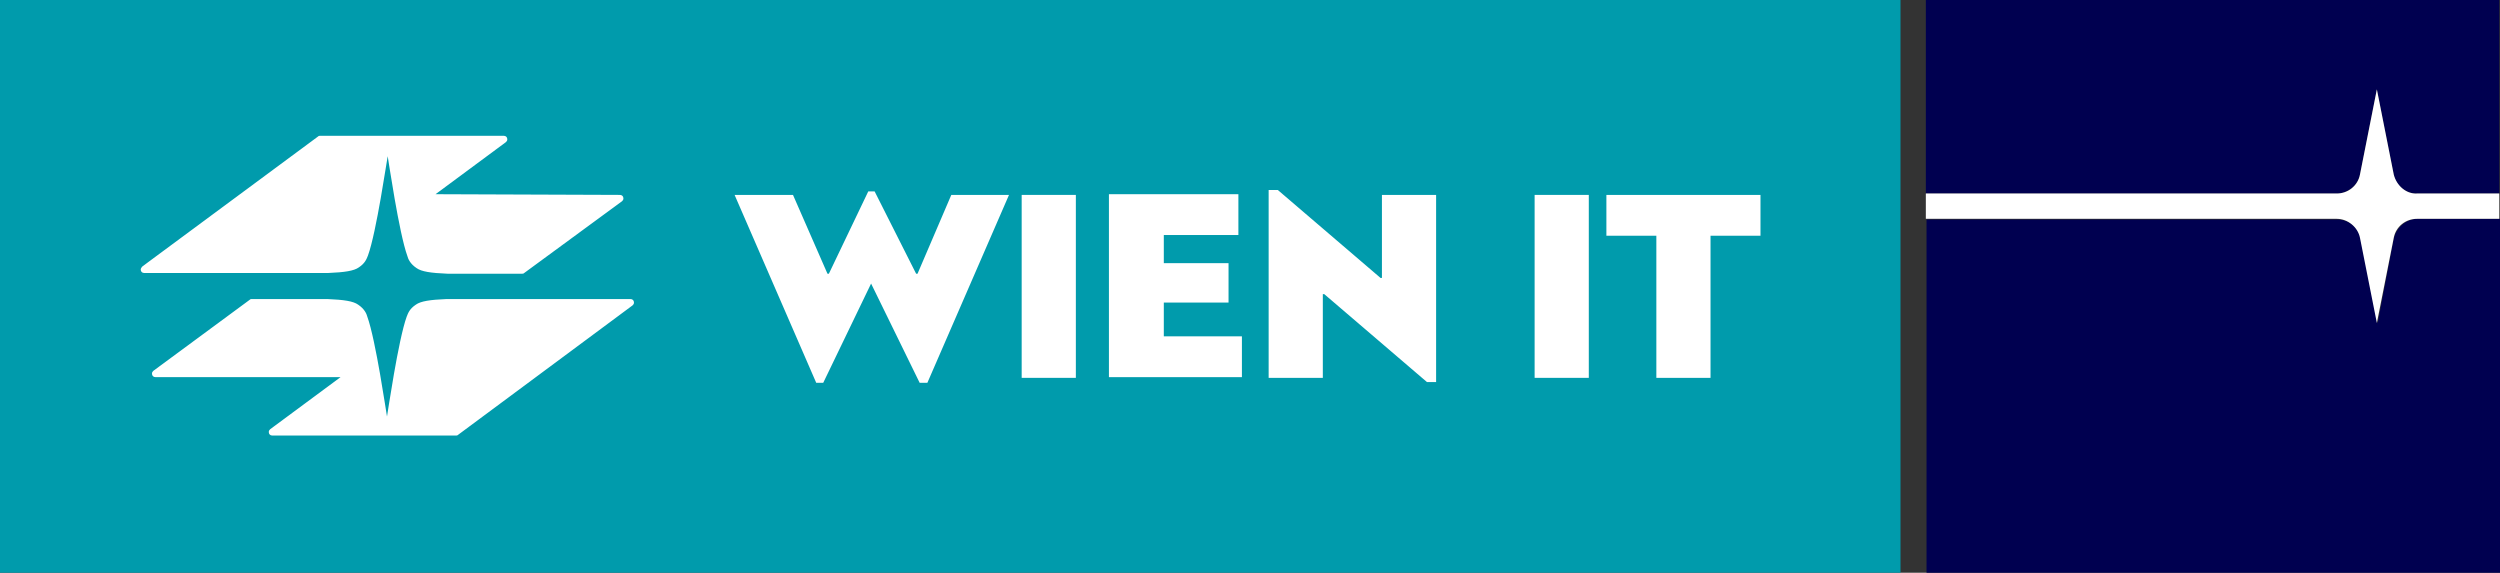
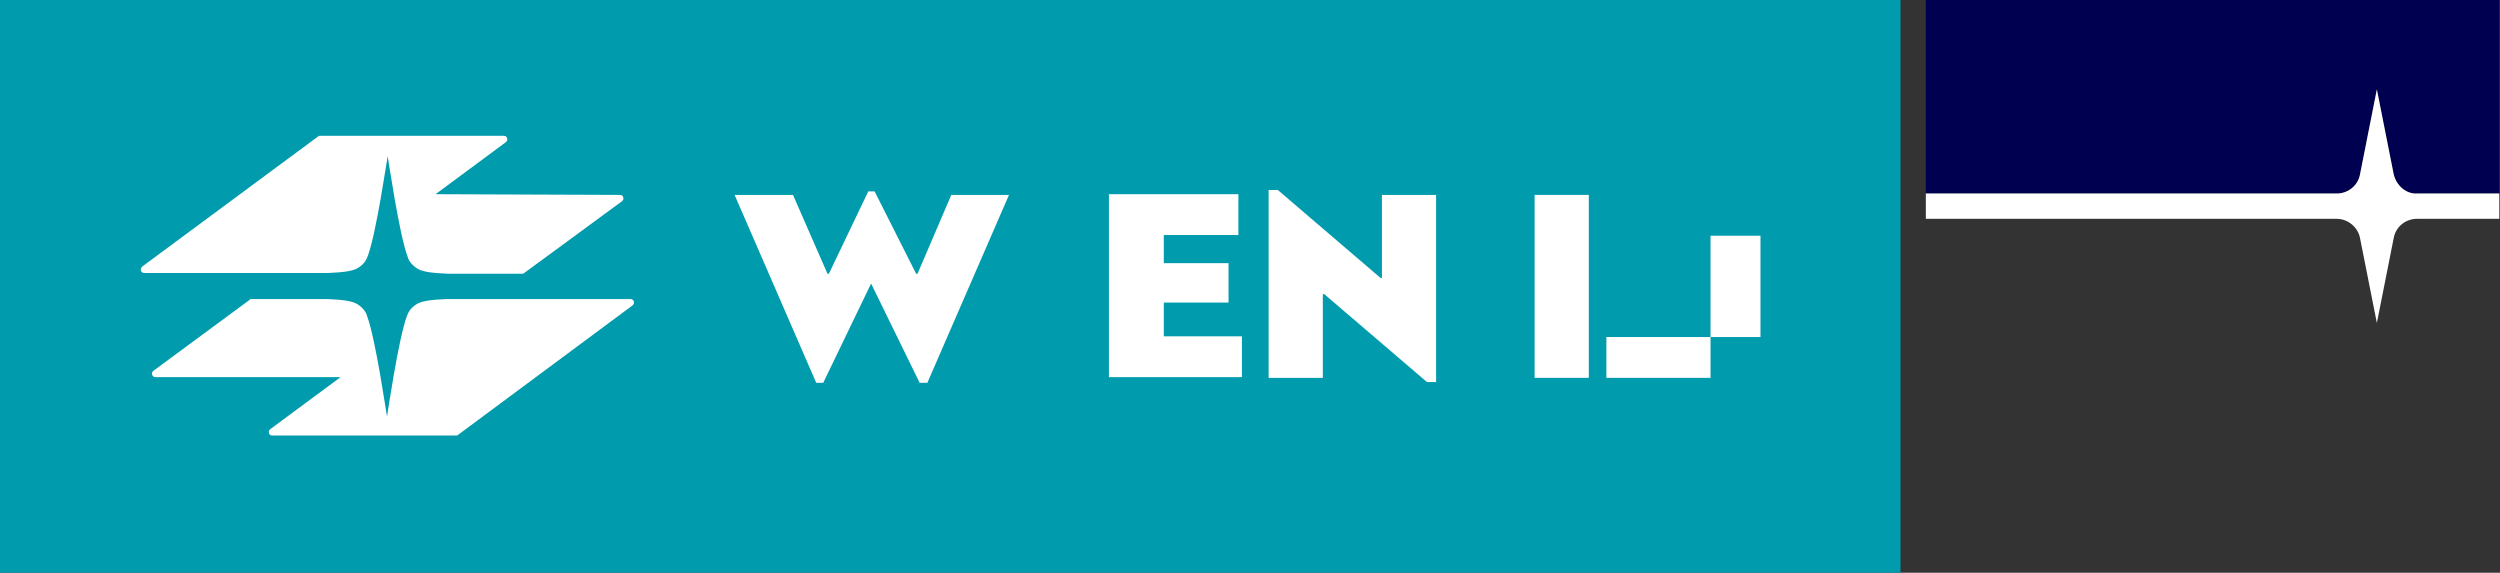
<svg xmlns="http://www.w3.org/2000/svg" version="1.1" id="Ebene_1" x="0px" y="0px" viewBox="0 0 355.3 81.4" style="enable-background:new 0 0 355.3 81.4;" xml:space="preserve">
  <rect x="0" y="0" width="355.3" height="81.4" fill="#333333" stroke="none" />
  <style type="text/css">
	.st0{fill:#009BAC;}
	.st1{fill:#FFFFFF;}
	.st2{fill:#000050;}
</style>
  <rect x="0" class="st0" width="270.1" height="81.4" />
  <g>
    <g>
      <path class="st1" d="M38.7,61.9c-0.3,0-0.5-0.2-0.5-0.5c0-0.2,0.1-0.3,0.2-0.4l10-7.4l-26.3,0c-0.3,0-0.5-0.2-0.5-0.5    c0-0.2,0.1-0.3,0.2-0.4l13.7-10.1c0.1-0.1,0.2-0.1,0.3-0.1h10.7c2.4,0.1,3.7,0.3,4.4,0.8c0.9,0.6,1.2,1.3,1.3,1.7    c1.2,3.3,2.7,13.7,2.8,14.2c0.1-0.5,1.6-10.9,2.8-14.2c0.2-0.5,0.4-1.1,1.3-1.7c0.7-0.5,2-0.7,4.4-0.8h26.1c0.3,0,0.5,0.2,0.5,0.5    c0,0.2-0.1,0.3-0.2,0.4L65.1,61.8c-0.1,0.1-0.2,0.1-0.3,0.1H38.7z" />
      <path class="st1" d="M88.1,27.7c0.3,0,0.5,0.2,0.5,0.5c0,0.2-0.1,0.3-0.2,0.4L74.5,38.8c-0.1,0.1-0.2,0.1-0.3,0.1H63.6    c-2.4-0.1-3.7-0.3-4.4-0.8c-0.9-0.6-1.2-1.3-1.3-1.7c-1.2-3.3-2.7-13.7-2.8-14.2C55,22.6,53.5,33,52.3,36.3    c-0.2,0.5-0.4,1.1-1.3,1.7c-0.7,0.5-2,0.7-4.4,0.8l-26.1,0c-0.3,0-0.5-0.2-0.5-0.5c0-0.1,0.1-0.3,0.2-0.4l0.8-0.6l24.2-17.9    c0.1-0.1,0.2-0.1,0.3-0.1h26.1c0.3,0,0.5,0.2,0.5,0.5c0,0.2-0.1,0.3-0.2,0.4l-10,7.4L88.1,27.7z" />
    </g>
    <path class="st1" d="M130.7,54.4l-6.9-14.1L117,54.4H116l-11.6-26.7h8.3l4.9,11.2h0.2l5.6-11.7h0.9l5.9,11.7h0.2l4.8-11.2h8.2   l-11.6,26.7H130.7z" />
-     <path class="st1" d="M152.9,27.7v26h-7.7v-26H152.9z" />
    <path class="st1" d="M165.3,47.8h11.2v5.8h-18.9v-26H176v5.8h-10.6v4h9.2V43h-9.2V47.8z" />
    <path class="st1" d="M225.8,27.7v26h-7.7v-26H225.8z" />
-     <path class="st1" d="M250.2,27.7v5.8h-7.1v20.2h-7.7V33.5h-7.1v-5.8H250.2z" />
+     <path class="st1" d="M250.2,27.7v5.8h-7.1v20.2h-7.7h-7.1v-5.8H250.2z" />
    <polygon class="st1" points="196.4,27.7 196.4,39.5 196.2,39.5 181.6,27 180.3,27 180.3,53.7 188,53.7 188,41.8 188.2,41.8    202.8,54.3 204.1,54.3 204.1,27.7  " />
  </g>
  <g>
-     <path class="st2" d="M340.2,33.9L337.9,46l-2.4-12.1c-0.3-1.6-1.7-2.7-3.3-2.7h-58.4v50.3v0.2h81.5v-0.2V31.1h-11.7   C342,31.1,340.6,32.3,340.2,33.9z" />
    <path class="st2" d="M273.7,0v27.5h58.4c1.6,0,3-1.2,3.3-2.7l2.4-12.1l2.4,12.1c0.3,1.6,1.7,2.7,3.3,2.7h11.7V0H273.7z" />
    <path class="st1" d="M340.2,24.8l-2.4-12.1l-2.4,12.1c-0.3,1.6-1.7,2.7-3.3,2.7h-58.4v3.6h58.4c1.6,0,3,1.2,3.3,2.7l2.4,12.1   l2.4-12.1c0.3-1.6,1.7-2.7,3.3-2.7h11.7v-3.6h-11.7C342,27.6,340.6,26.4,340.2,24.8z" />
  </g>
</svg>